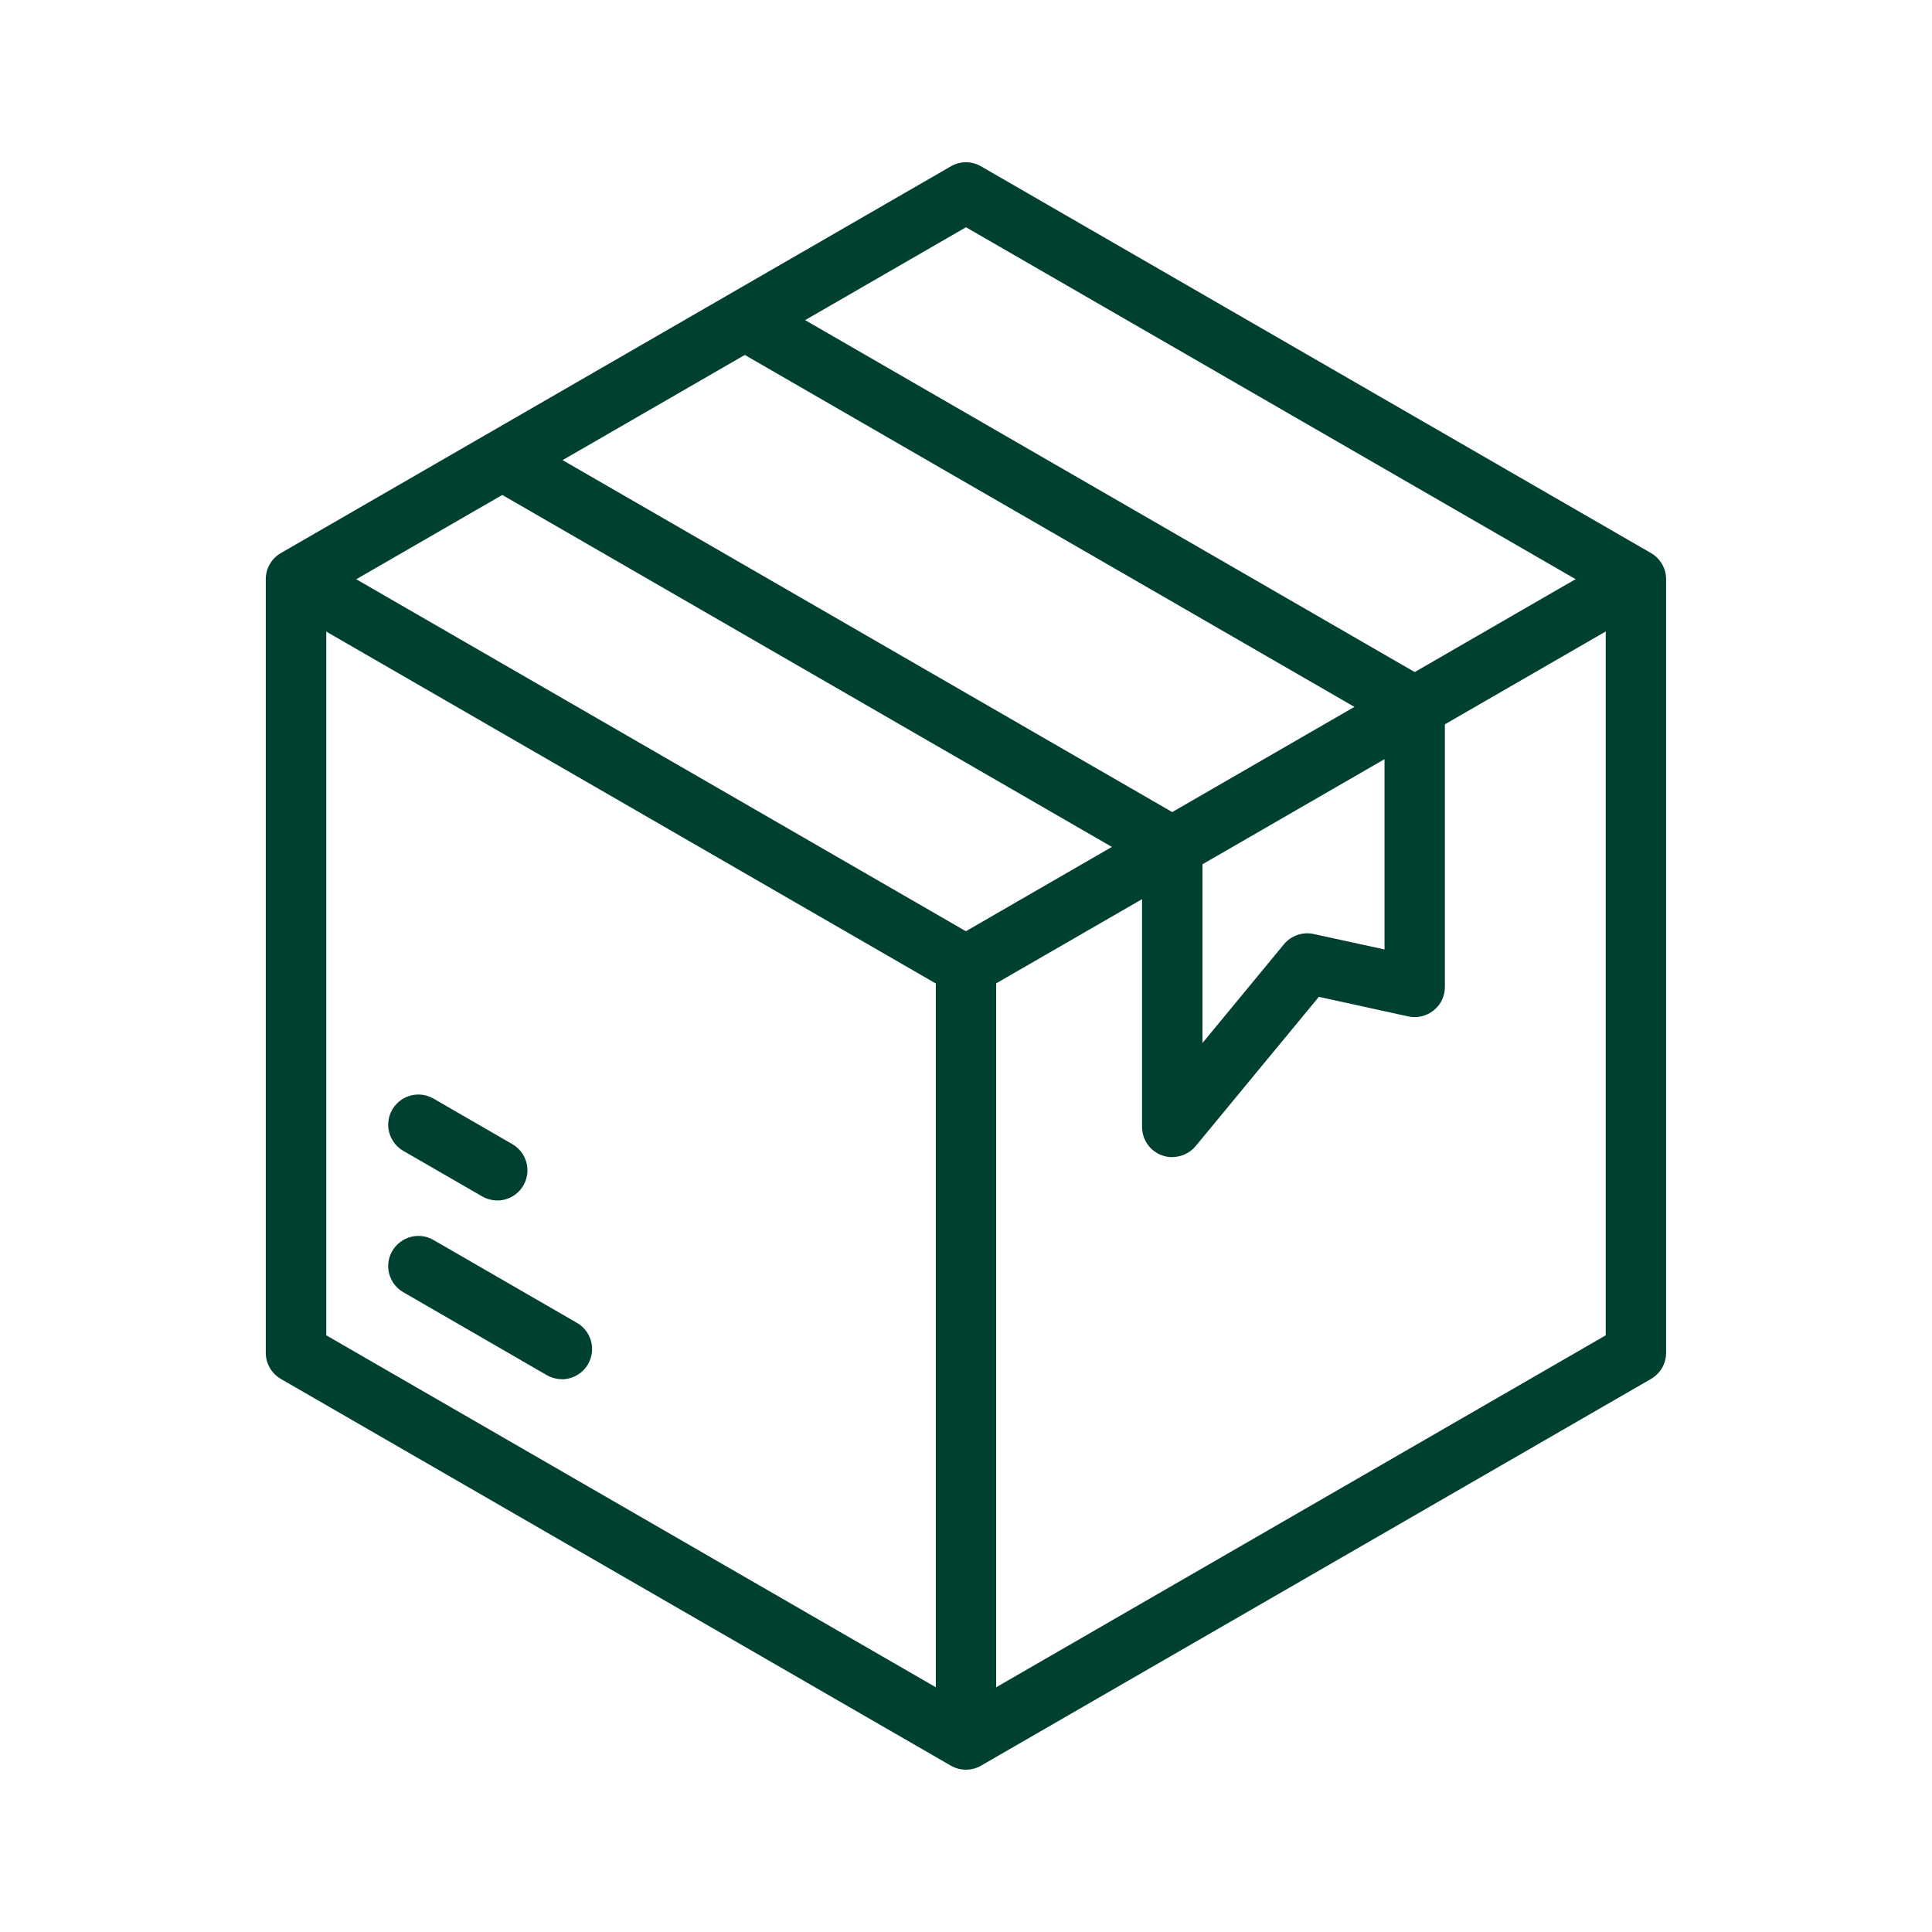
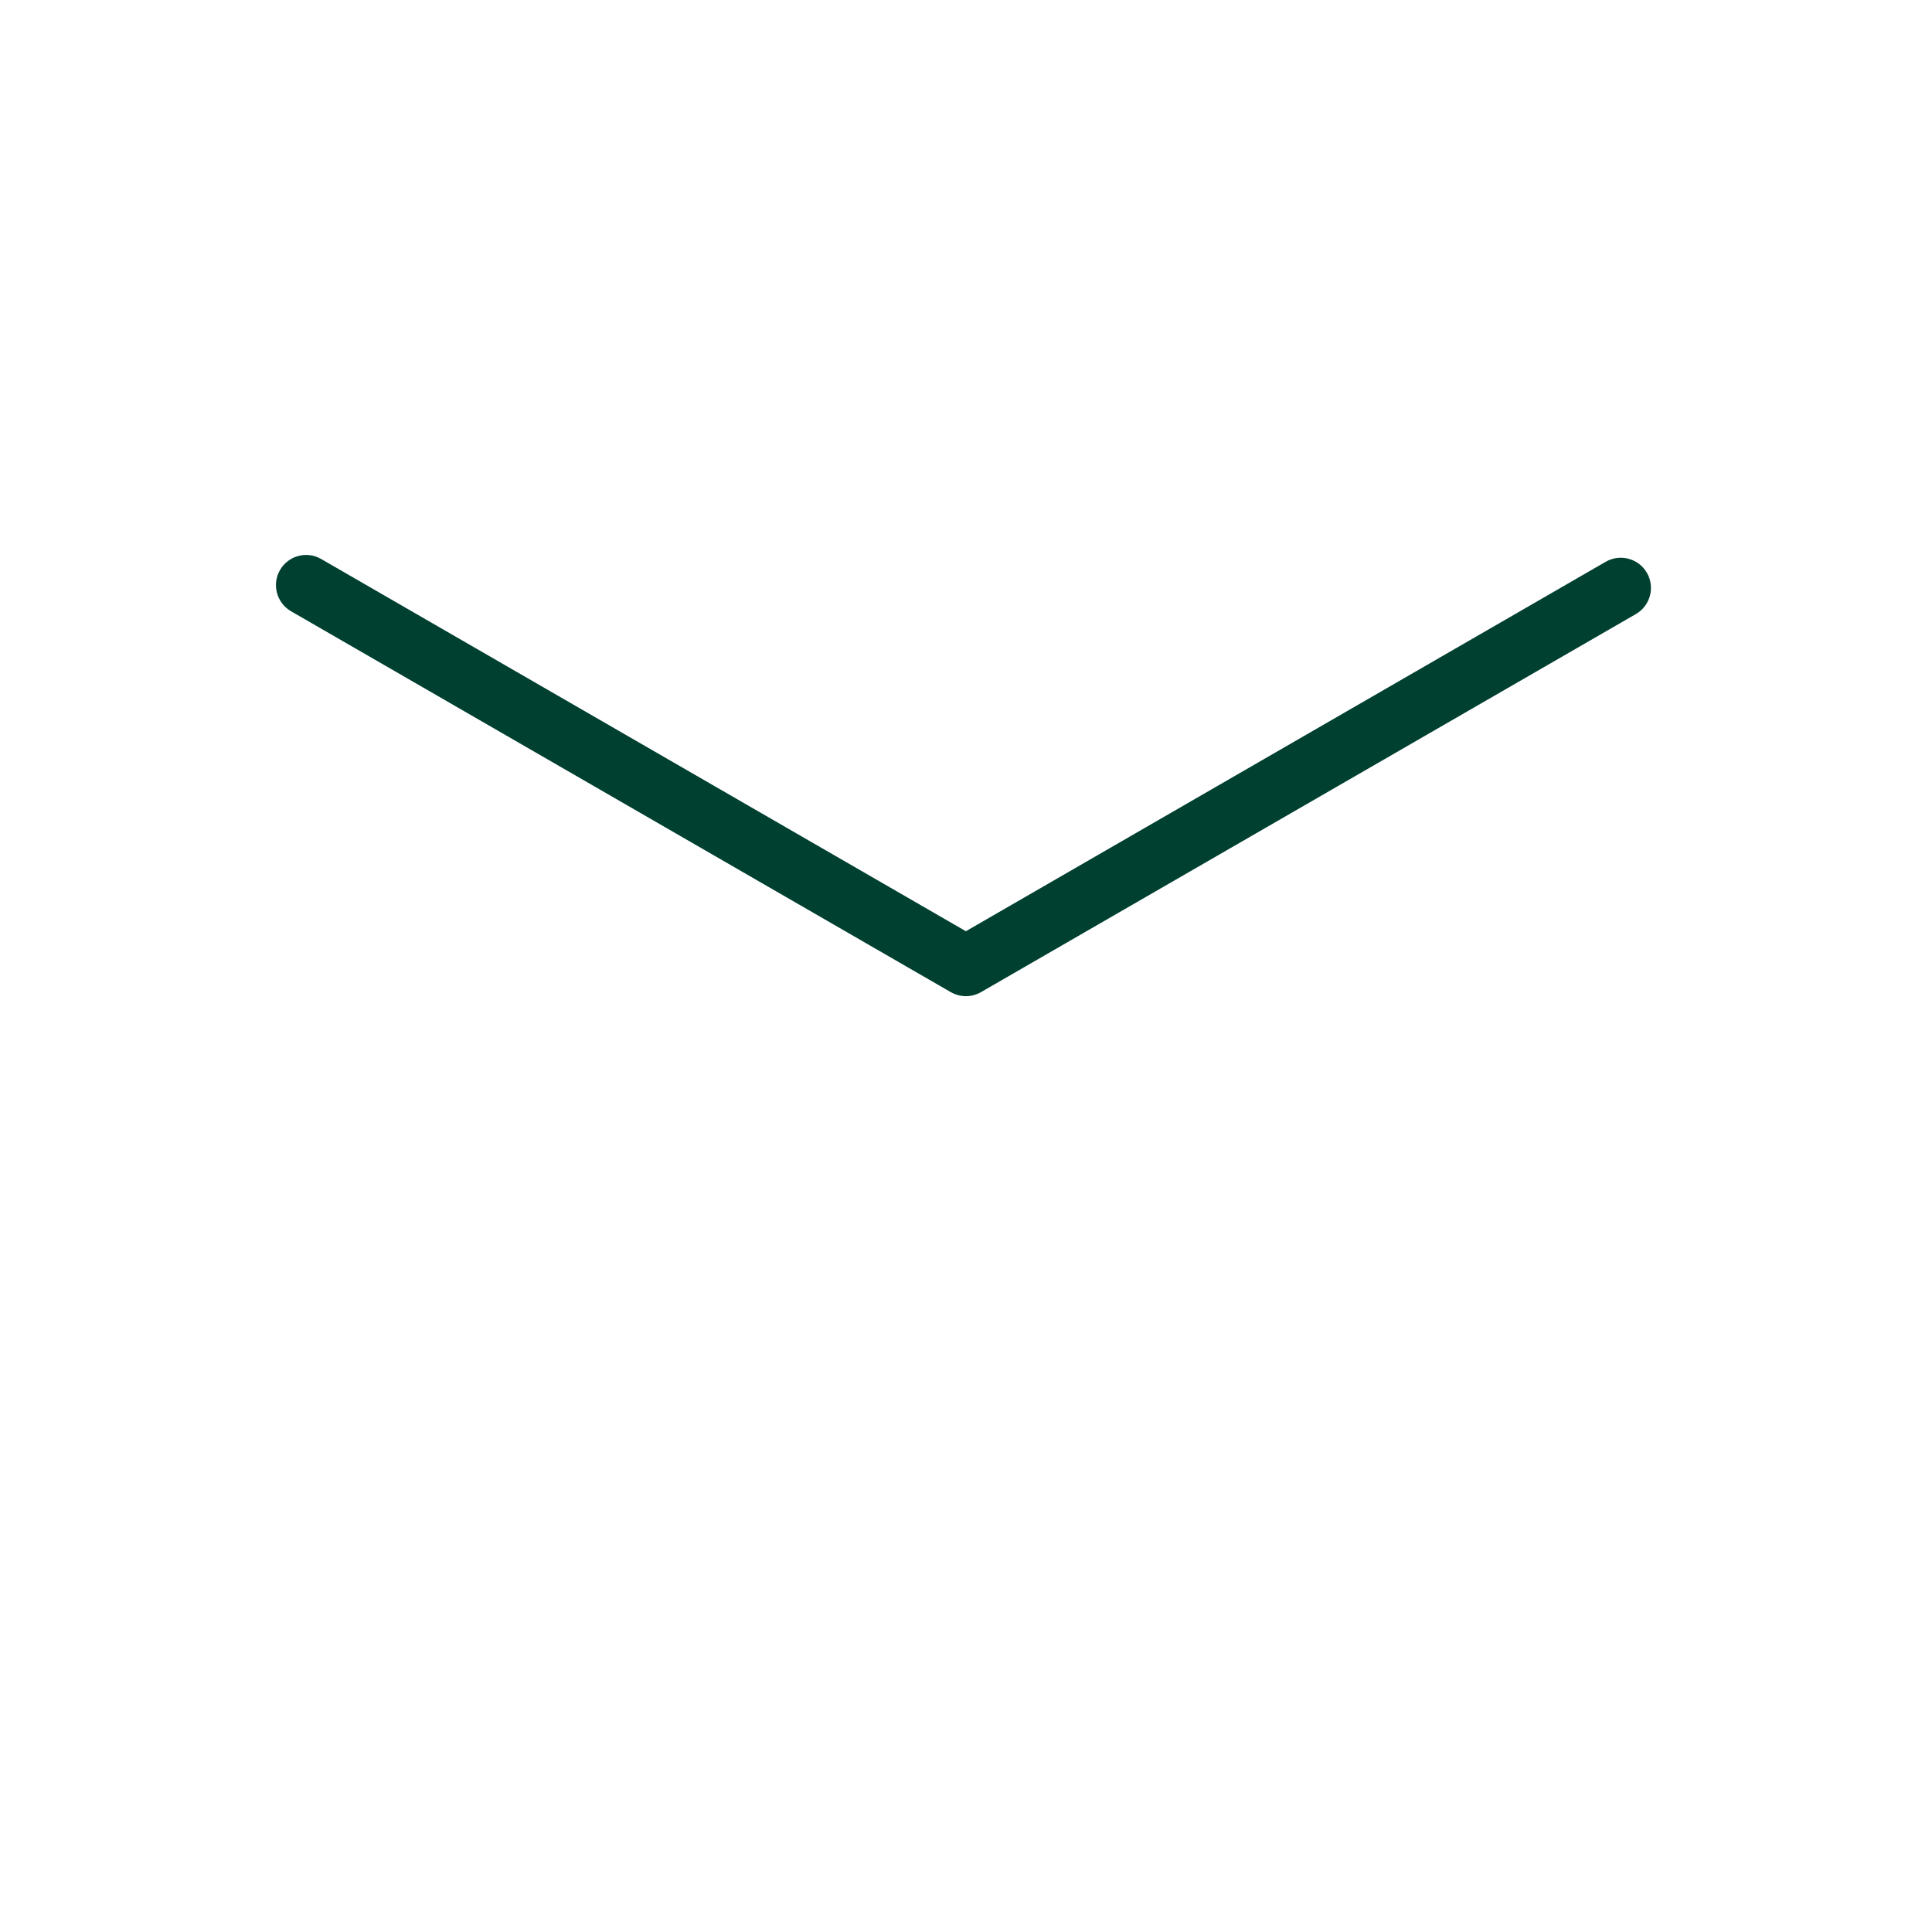
<svg xmlns="http://www.w3.org/2000/svg" width="32" height="32" viewBox="0 0 32 32" fill="none">
  <path d="M15.999 16.5C15.912 16.5 15.827 16.477 15.748 16.433L4.82 10.124C4.582 9.985 4.499 9.68 4.638 9.441C4.776 9.203 5.082 9.12 5.32 9.259L15.998 15.424L26.595 9.305C26.835 9.167 27.14 9.249 27.278 9.488C27.416 9.727 27.334 10.033 27.095 10.171L16.248 16.433C16.171 16.477 16.084 16.5 15.998 16.5H15.999Z" fill="#004031" />
-   <path d="M19.416 19.166C19.36 19.166 19.302 19.156 19.246 19.136C19.048 19.066 18.916 18.876 18.916 18.666V14.316L8.238 8.151C8 8.012 7.917 7.707 8.056 7.468C8.194 7.23 8.5 7.147 8.738 7.286L19.666 13.595C19.821 13.684 19.917 13.85 19.917 14.028V17.275L21.266 15.64C21.385 15.496 21.576 15.43 21.758 15.47L22.932 15.726V11.996L12.253 5.831C12.014 5.692 11.932 5.387 12.07 5.148C12.209 4.91 12.514 4.827 12.753 4.966L23.681 11.275C23.836 11.364 23.932 11.53 23.932 11.708V16.347C23.932 16.499 23.864 16.642 23.745 16.736C23.628 16.831 23.473 16.867 23.325 16.835L21.844 16.511L19.804 18.983C19.706 19.1 19.565 19.164 19.418 19.164L19.416 19.166Z" fill="#004031" />
-   <path d="M9.306 22.843C9.221 22.843 9.136 22.822 9.057 22.777L6.68 21.403C6.441 21.265 6.358 20.959 6.497 20.721C6.636 20.482 6.941 20.399 7.18 20.538L9.557 21.911C9.796 22.05 9.878 22.355 9.74 22.594C9.648 22.754 9.478 22.845 9.306 22.845V22.843Z" fill="#004031" />
-   <path d="M8.236 19.883C8.15 19.883 8.065 19.861 7.986 19.816L6.68 19.062C6.441 18.923 6.358 18.618 6.497 18.379C6.636 18.14 6.941 18.058 7.18 18.196L8.486 18.951C8.725 19.09 8.808 19.395 8.669 19.634C8.577 19.794 8.408 19.884 8.236 19.884V19.883Z" fill="#004031" />
-   <path d="M16 29.312C15.913 29.312 15.828 29.289 15.749 29.245L4.653 22.84C4.498 22.75 4.402 22.585 4.402 22.407V9.593C4.402 9.415 4.497 9.249 4.653 9.16L15.749 2.755C15.904 2.665 16.094 2.665 16.249 2.755L27.345 9.16C27.5 9.249 27.596 9.415 27.596 9.593V22.407C27.596 22.585 27.501 22.75 27.345 22.84L16.249 29.245C16.172 29.289 16.085 29.312 15.998 29.312H16ZM5.404 22.117L16 28.235L26.596 22.117V9.881L16 3.764L5.404 9.881V22.117Z" fill="#004031" />
-   <path d="M16 29.012C15.724 29.012 15.5 28.788 15.5 28.512V16C15.5 15.724 15.724 15.5 16 15.5C16.276 15.5 16.5 15.724 16.5 16V28.512C16.5 28.788 16.276 29.012 16 29.012Z" fill="#004031" />
</svg>